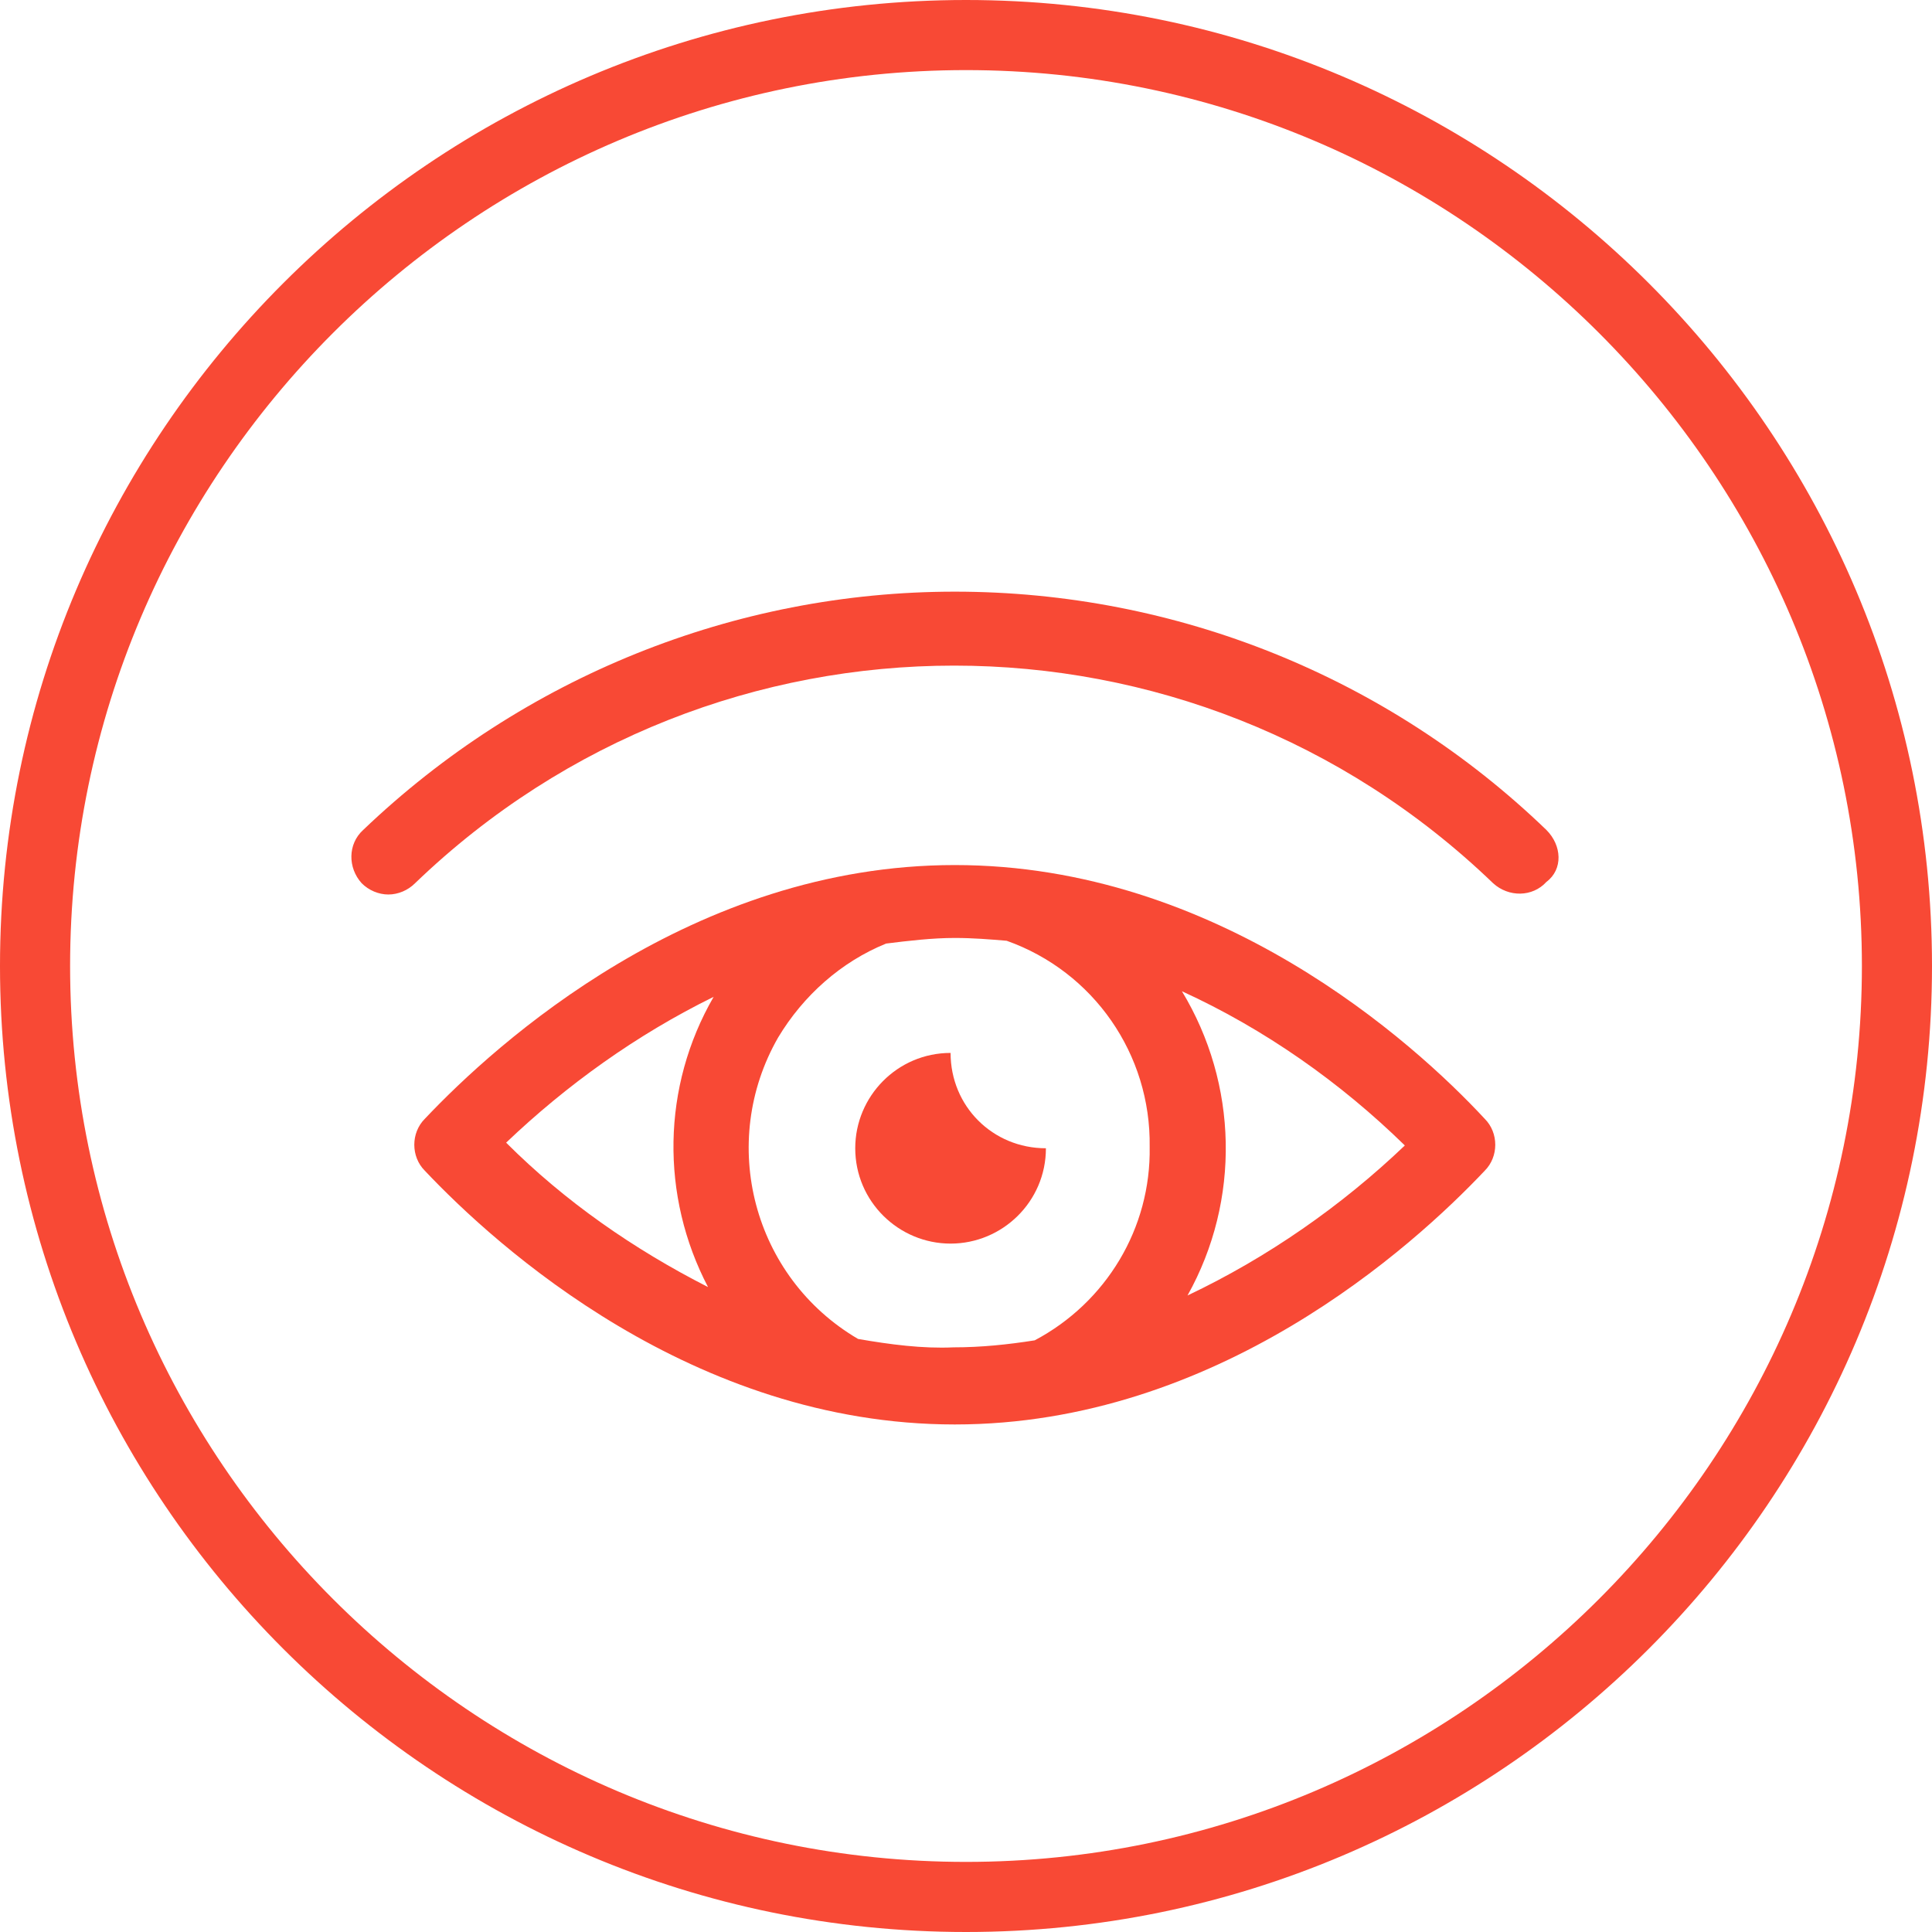
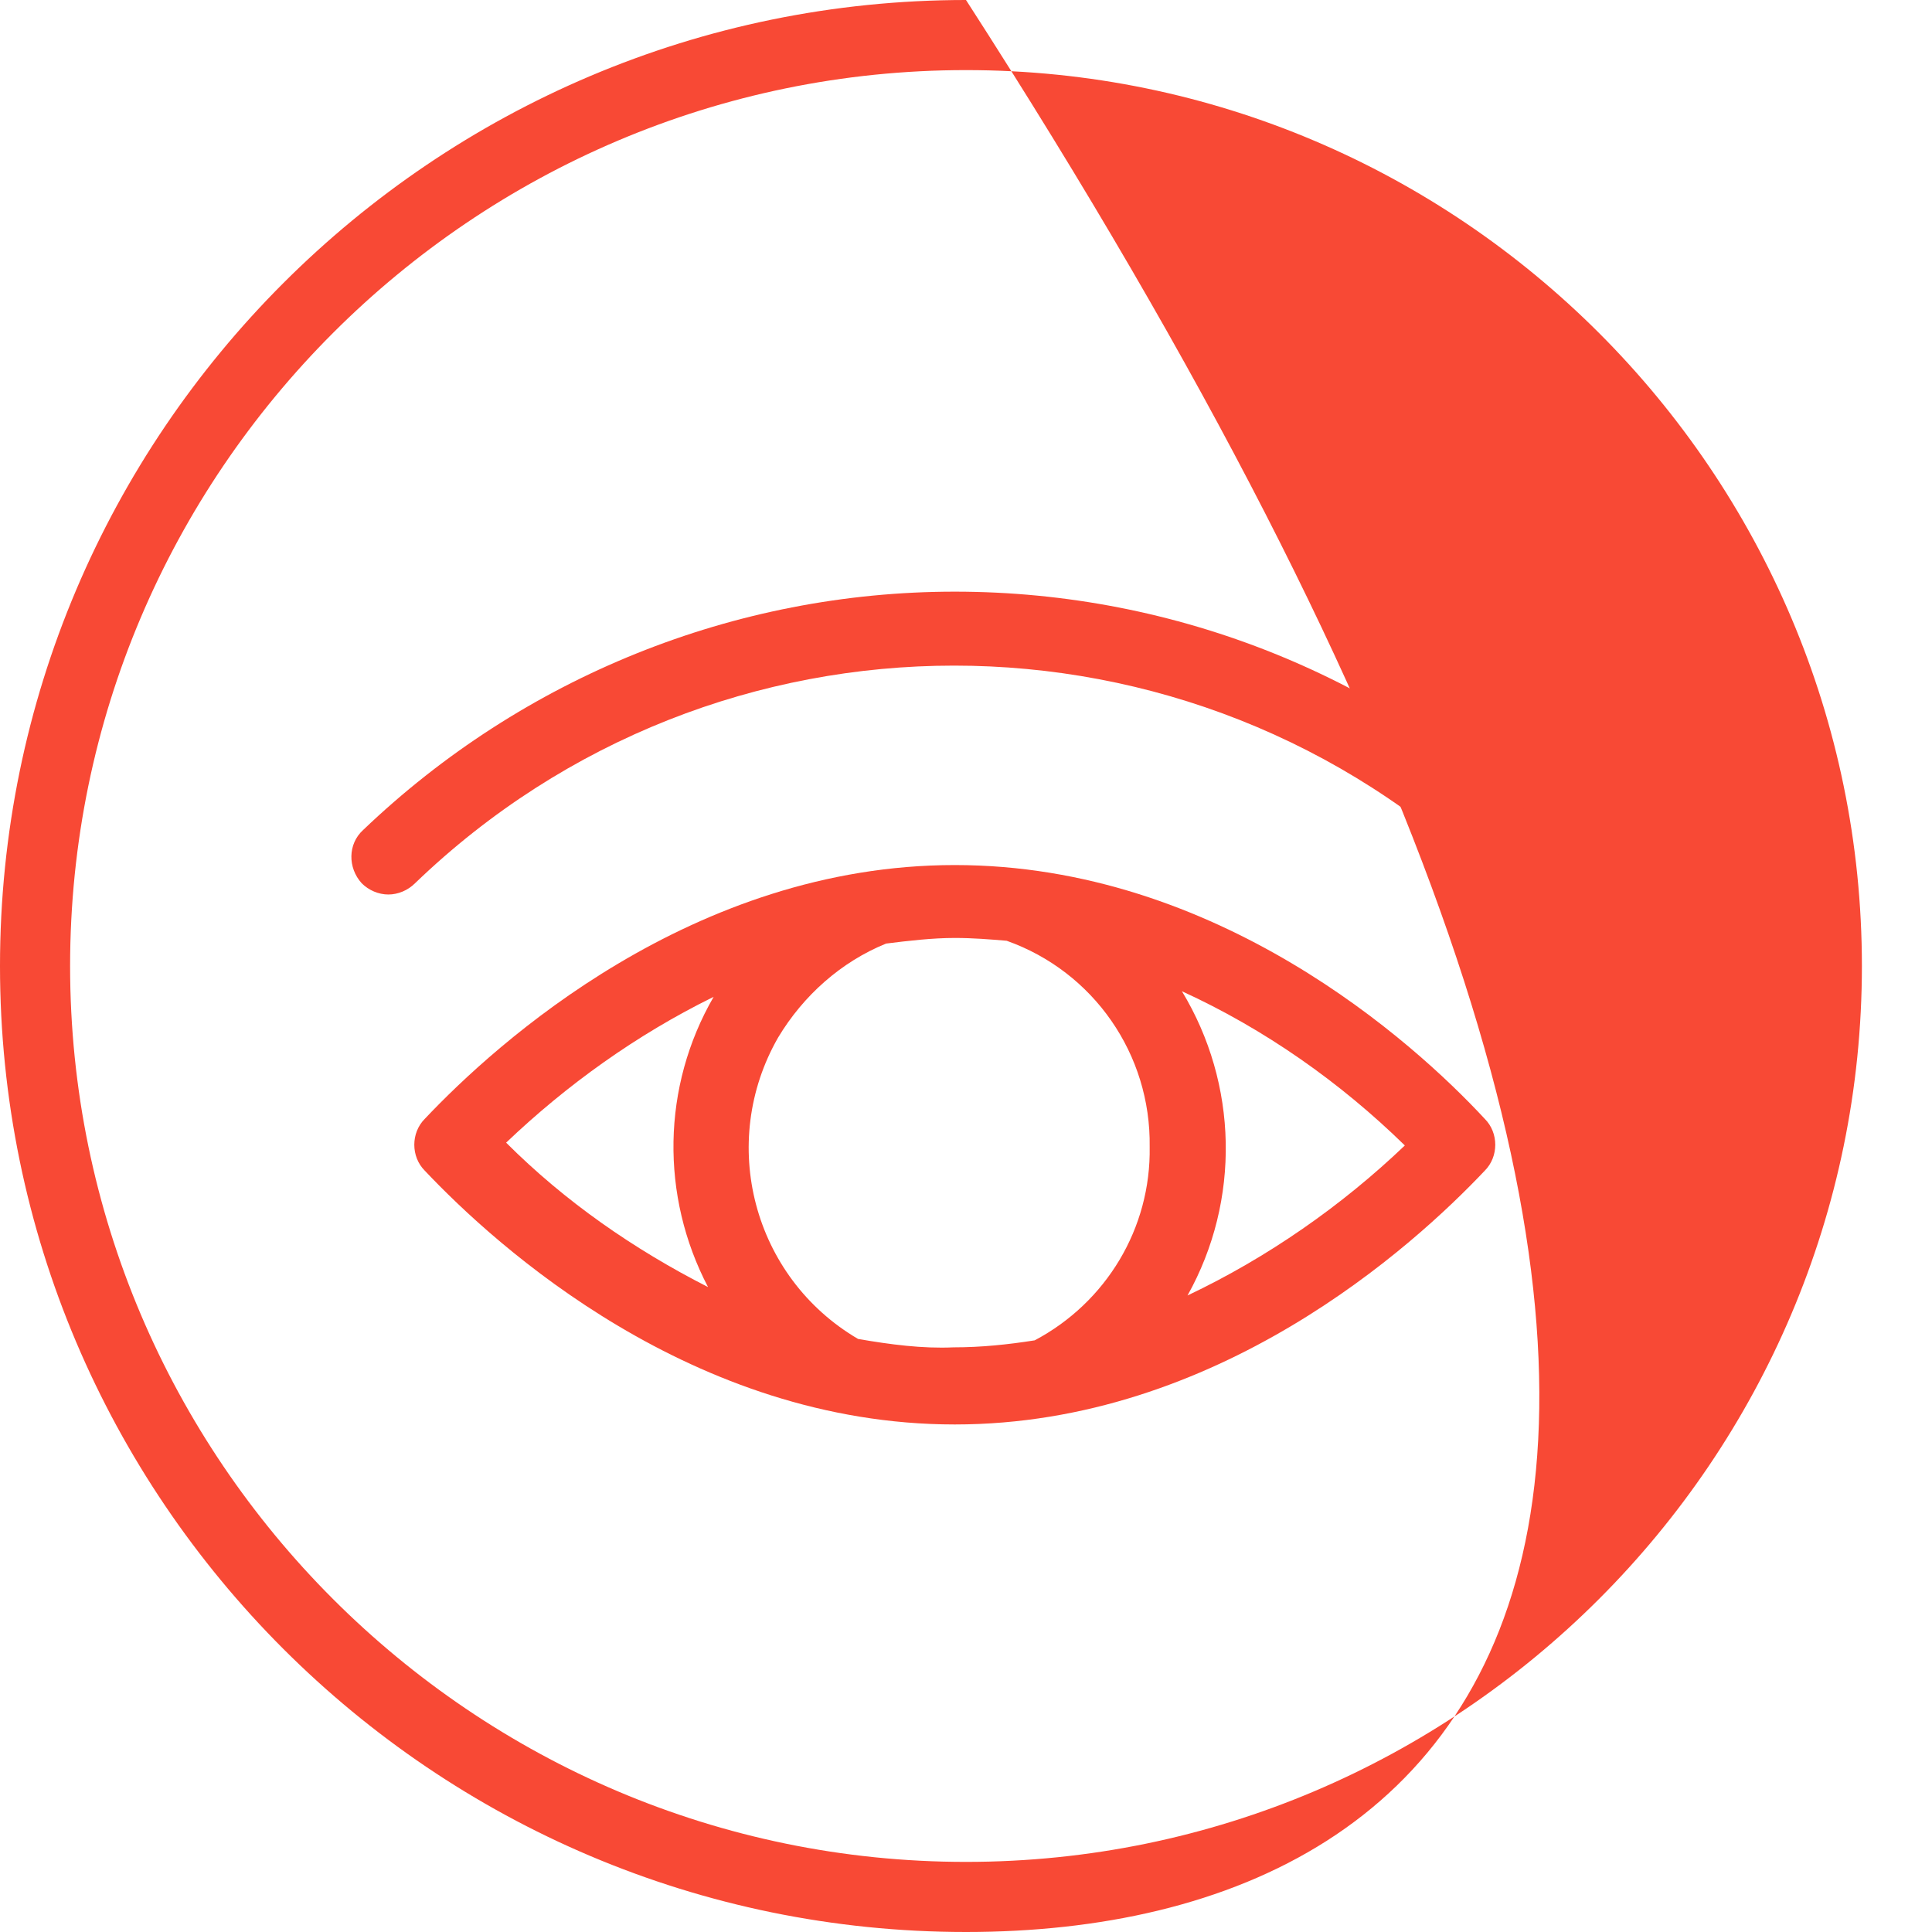
<svg xmlns="http://www.w3.org/2000/svg" version="1.1" id="Camada_1" x="0px" y="0px" viewBox="0 0 137.8 137.8" style="enable-background:new 0 0 137.8 137.8;" xml:space="preserve">
  <style type="text/css">
	.st0{fill:#F84935;}
</style>
  <g>
-     <path class="st0" d="M68.9,137.8c-38,0-68.9-30.9-68.9-68.9C0,30.9,30.9,0,68.9,0c38,0,68.9,30.9,68.9,68.9   C137.8,106.9,106.9,137.8,68.9,137.8z M68.9,5C33.7,5,5,33.7,5,68.9c0,35.2,28.7,63.9,63.9,63.9c35.2,0,63.9-28.7,63.9-63.9   C132.8,33.7,104.1,5,68.9,5z" />
+     <path class="st0" d="M68.9,137.8c-38,0-68.9-30.9-68.9-68.9C0,30.9,30.9,0,68.9,0C137.8,106.9,106.9,137.8,68.9,137.8z M68.9,5C33.7,5,5,33.7,5,68.9c0,35.2,28.7,63.9,63.9,63.9c35.2,0,63.9-28.7,63.9-63.9   C132.8,33.7,104.1,5,68.9,5z" />
  </g>
  <path class="st0" d="M110.3,59.2c-11.3-10.9-26.4-17-42.2-17l0,0c-15.7,0-30.8,6.1-42.2,17c-1.1,1-1.1,2.7-0.1,3.8  c0.5,0.5,1.2,0.8,1.9,0.8c0.7,0,1.4-0.3,1.9-0.8c21.5-20.7,55.4-20.7,76.9,0c1.1,1,2.8,1,3.8-0.1C111.5,62,111.4,60.3,110.3,59.2  L110.3,59.2z" />
  <path class="st0" d="M68.1,61.7c-18.7,0-32.7,12.7-37.8,18.1c-1,1-1,2.7,0,3.7c5.1,5.4,19.1,18.1,37.8,18.1s32.7-12.7,37.8-18.1  c1-1,1-2.7,0-3.7C100.8,74.3,86.8,61.7,68.1,61.7z M50.9,71.1c-3.7,6.4-3.8,14.2-0.4,20.7c-5.3-2.7-10.2-6.1-14.4-10.3  C40.4,77.4,45.4,73.8,50.9,71.1z M61.2,95.5c-7.5-4.4-10-14-5.7-21.5c1.8-3,4.5-5.4,7.7-6.7c1.6-0.2,3.3-0.4,4.9-0.4  c1.3,0,2.5,0.1,3.7,0.2c6.2,2.2,10.3,8.1,10.2,14.7c0.1,5.8-3.1,11.1-8.2,13.8c-1.9,0.3-3.8,0.5-5.8,0.5  C65.8,96.2,63.5,95.9,61.2,95.5z M84.7,92.4c3.8-6.8,3.6-15.1-0.4-21.7c5.9,2.7,11.3,6.5,15.9,11C95.7,86,90.4,89.7,84.7,92.4z" />
-   <path class="st0" d="M74.6,81.9c-3.8,0-6.8-3-6.8-6.8c0,0,0,0,0,0c-3.8,0-6.8,3.1-6.8,6.8c0,3.8,3.1,6.8,6.8,6.8  C71.5,88.7,74.6,85.7,74.6,81.9z" />
</svg>